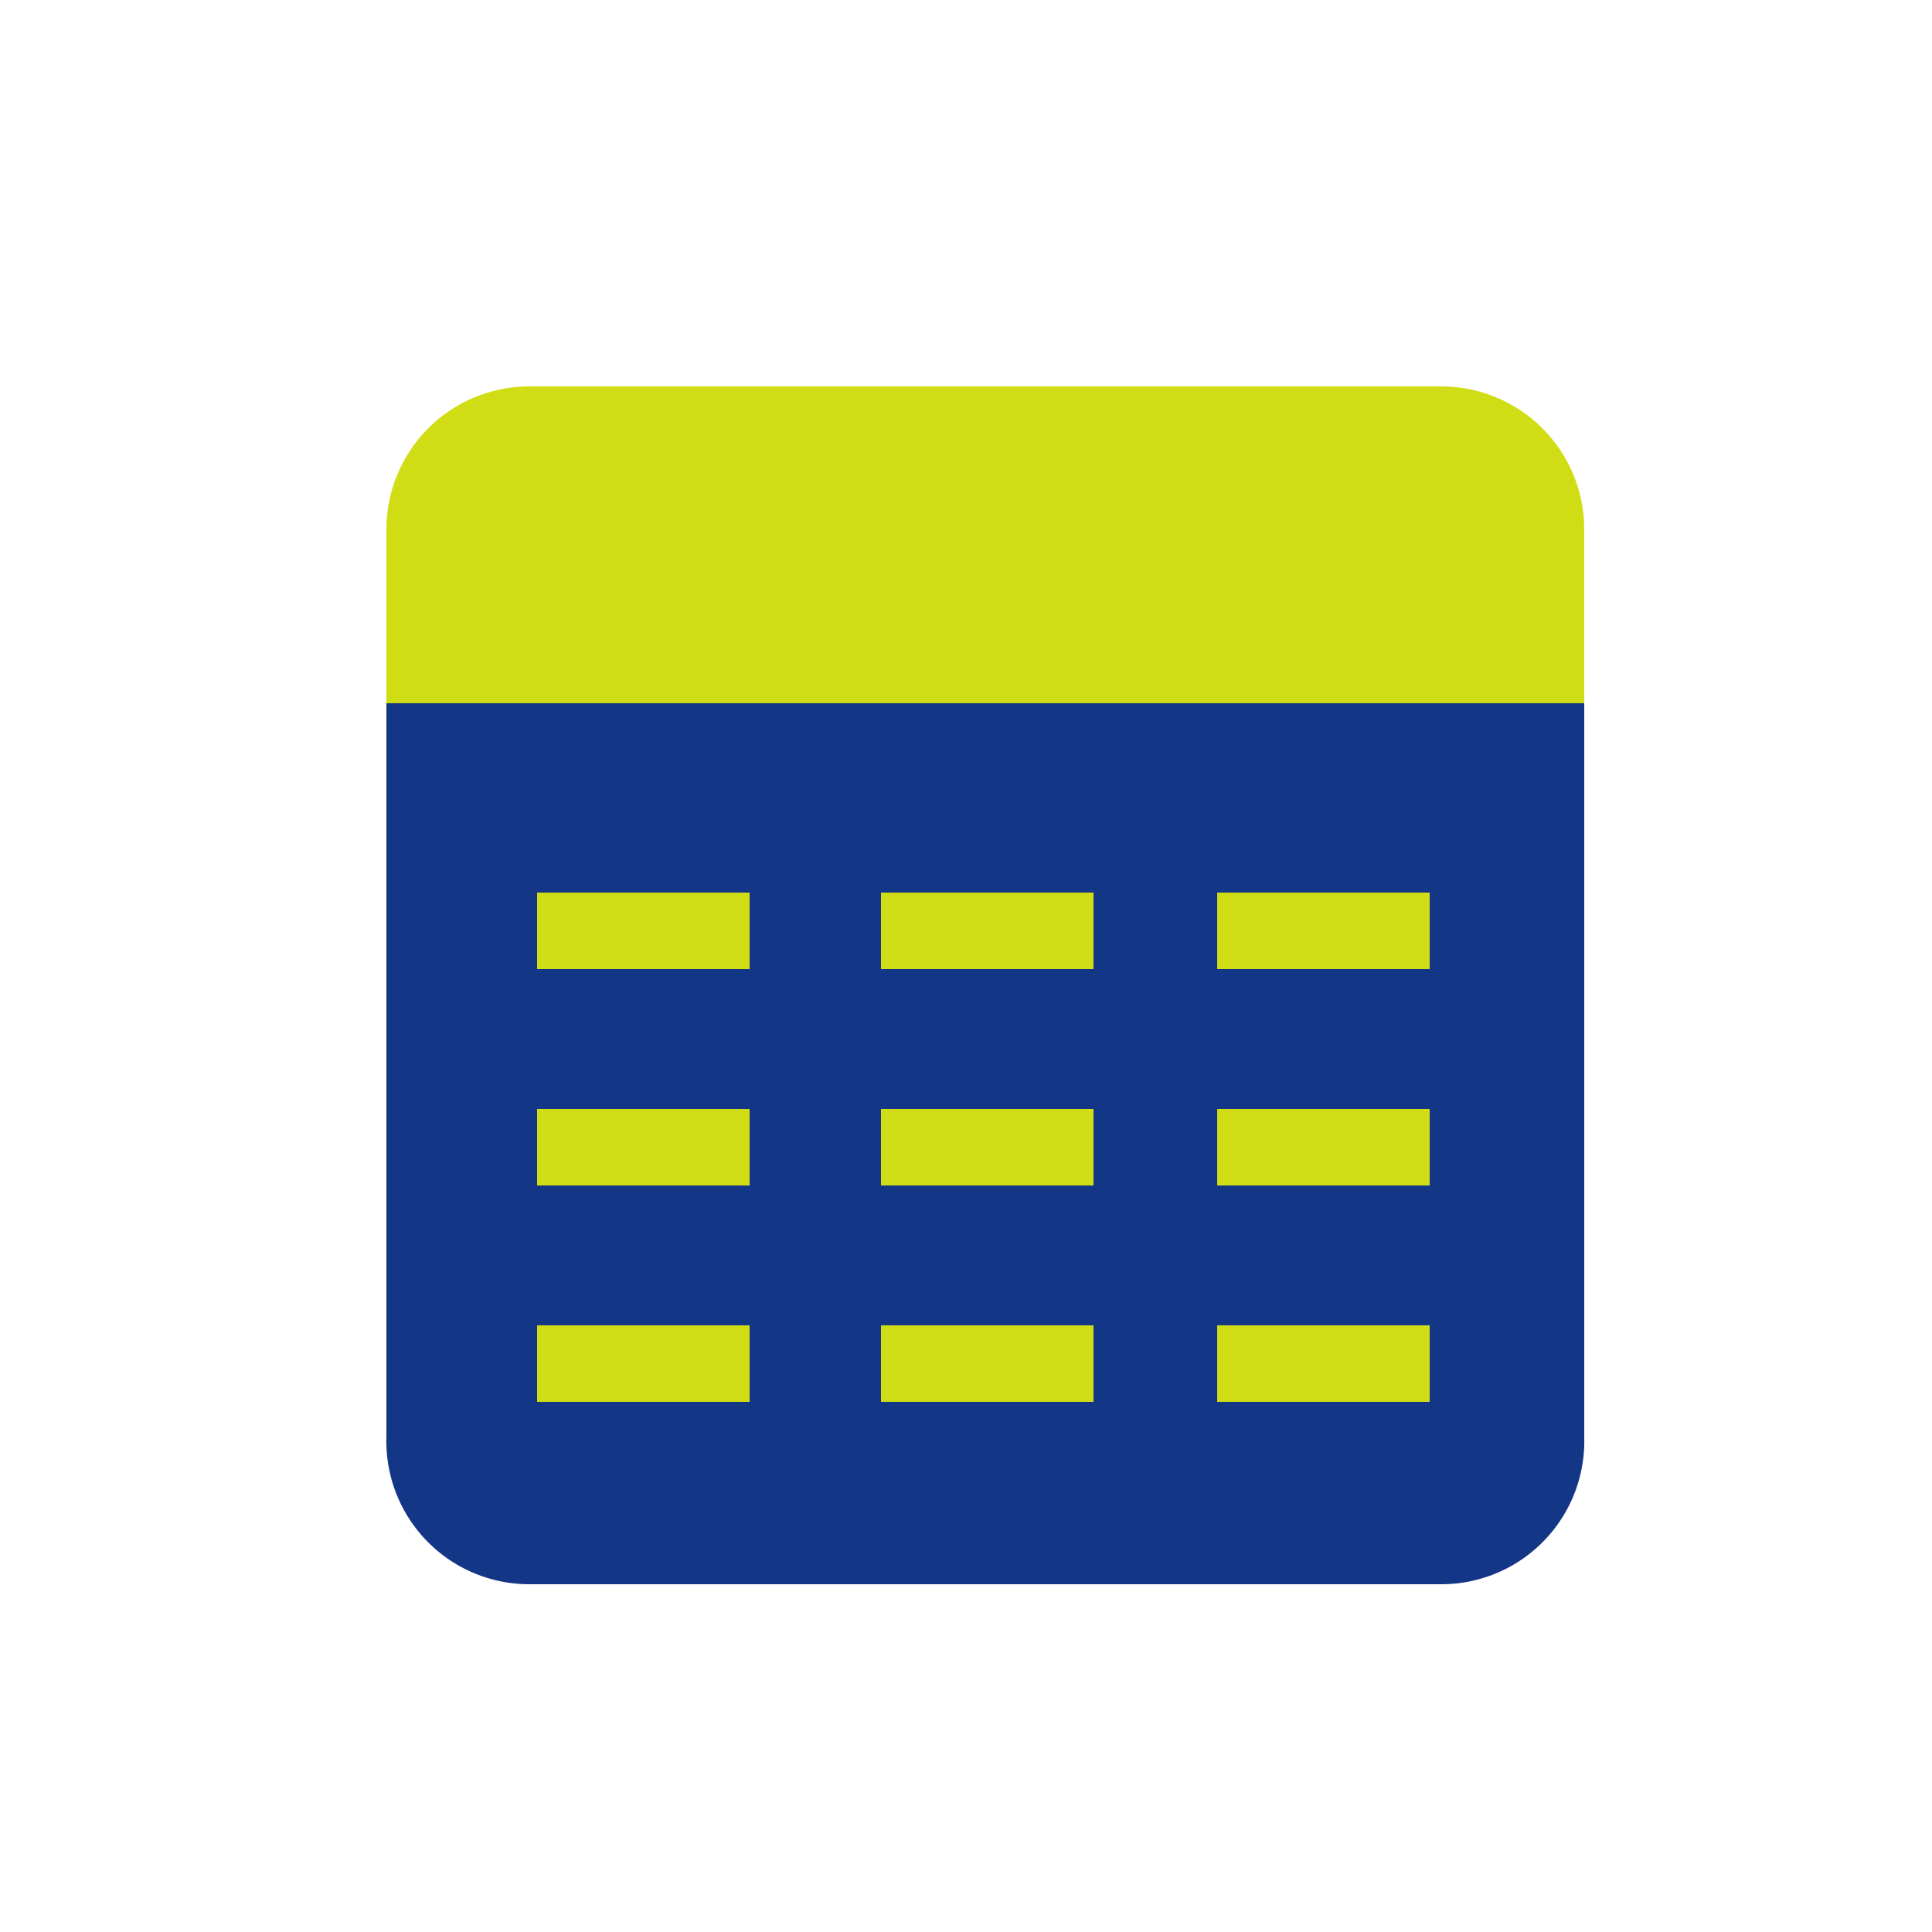
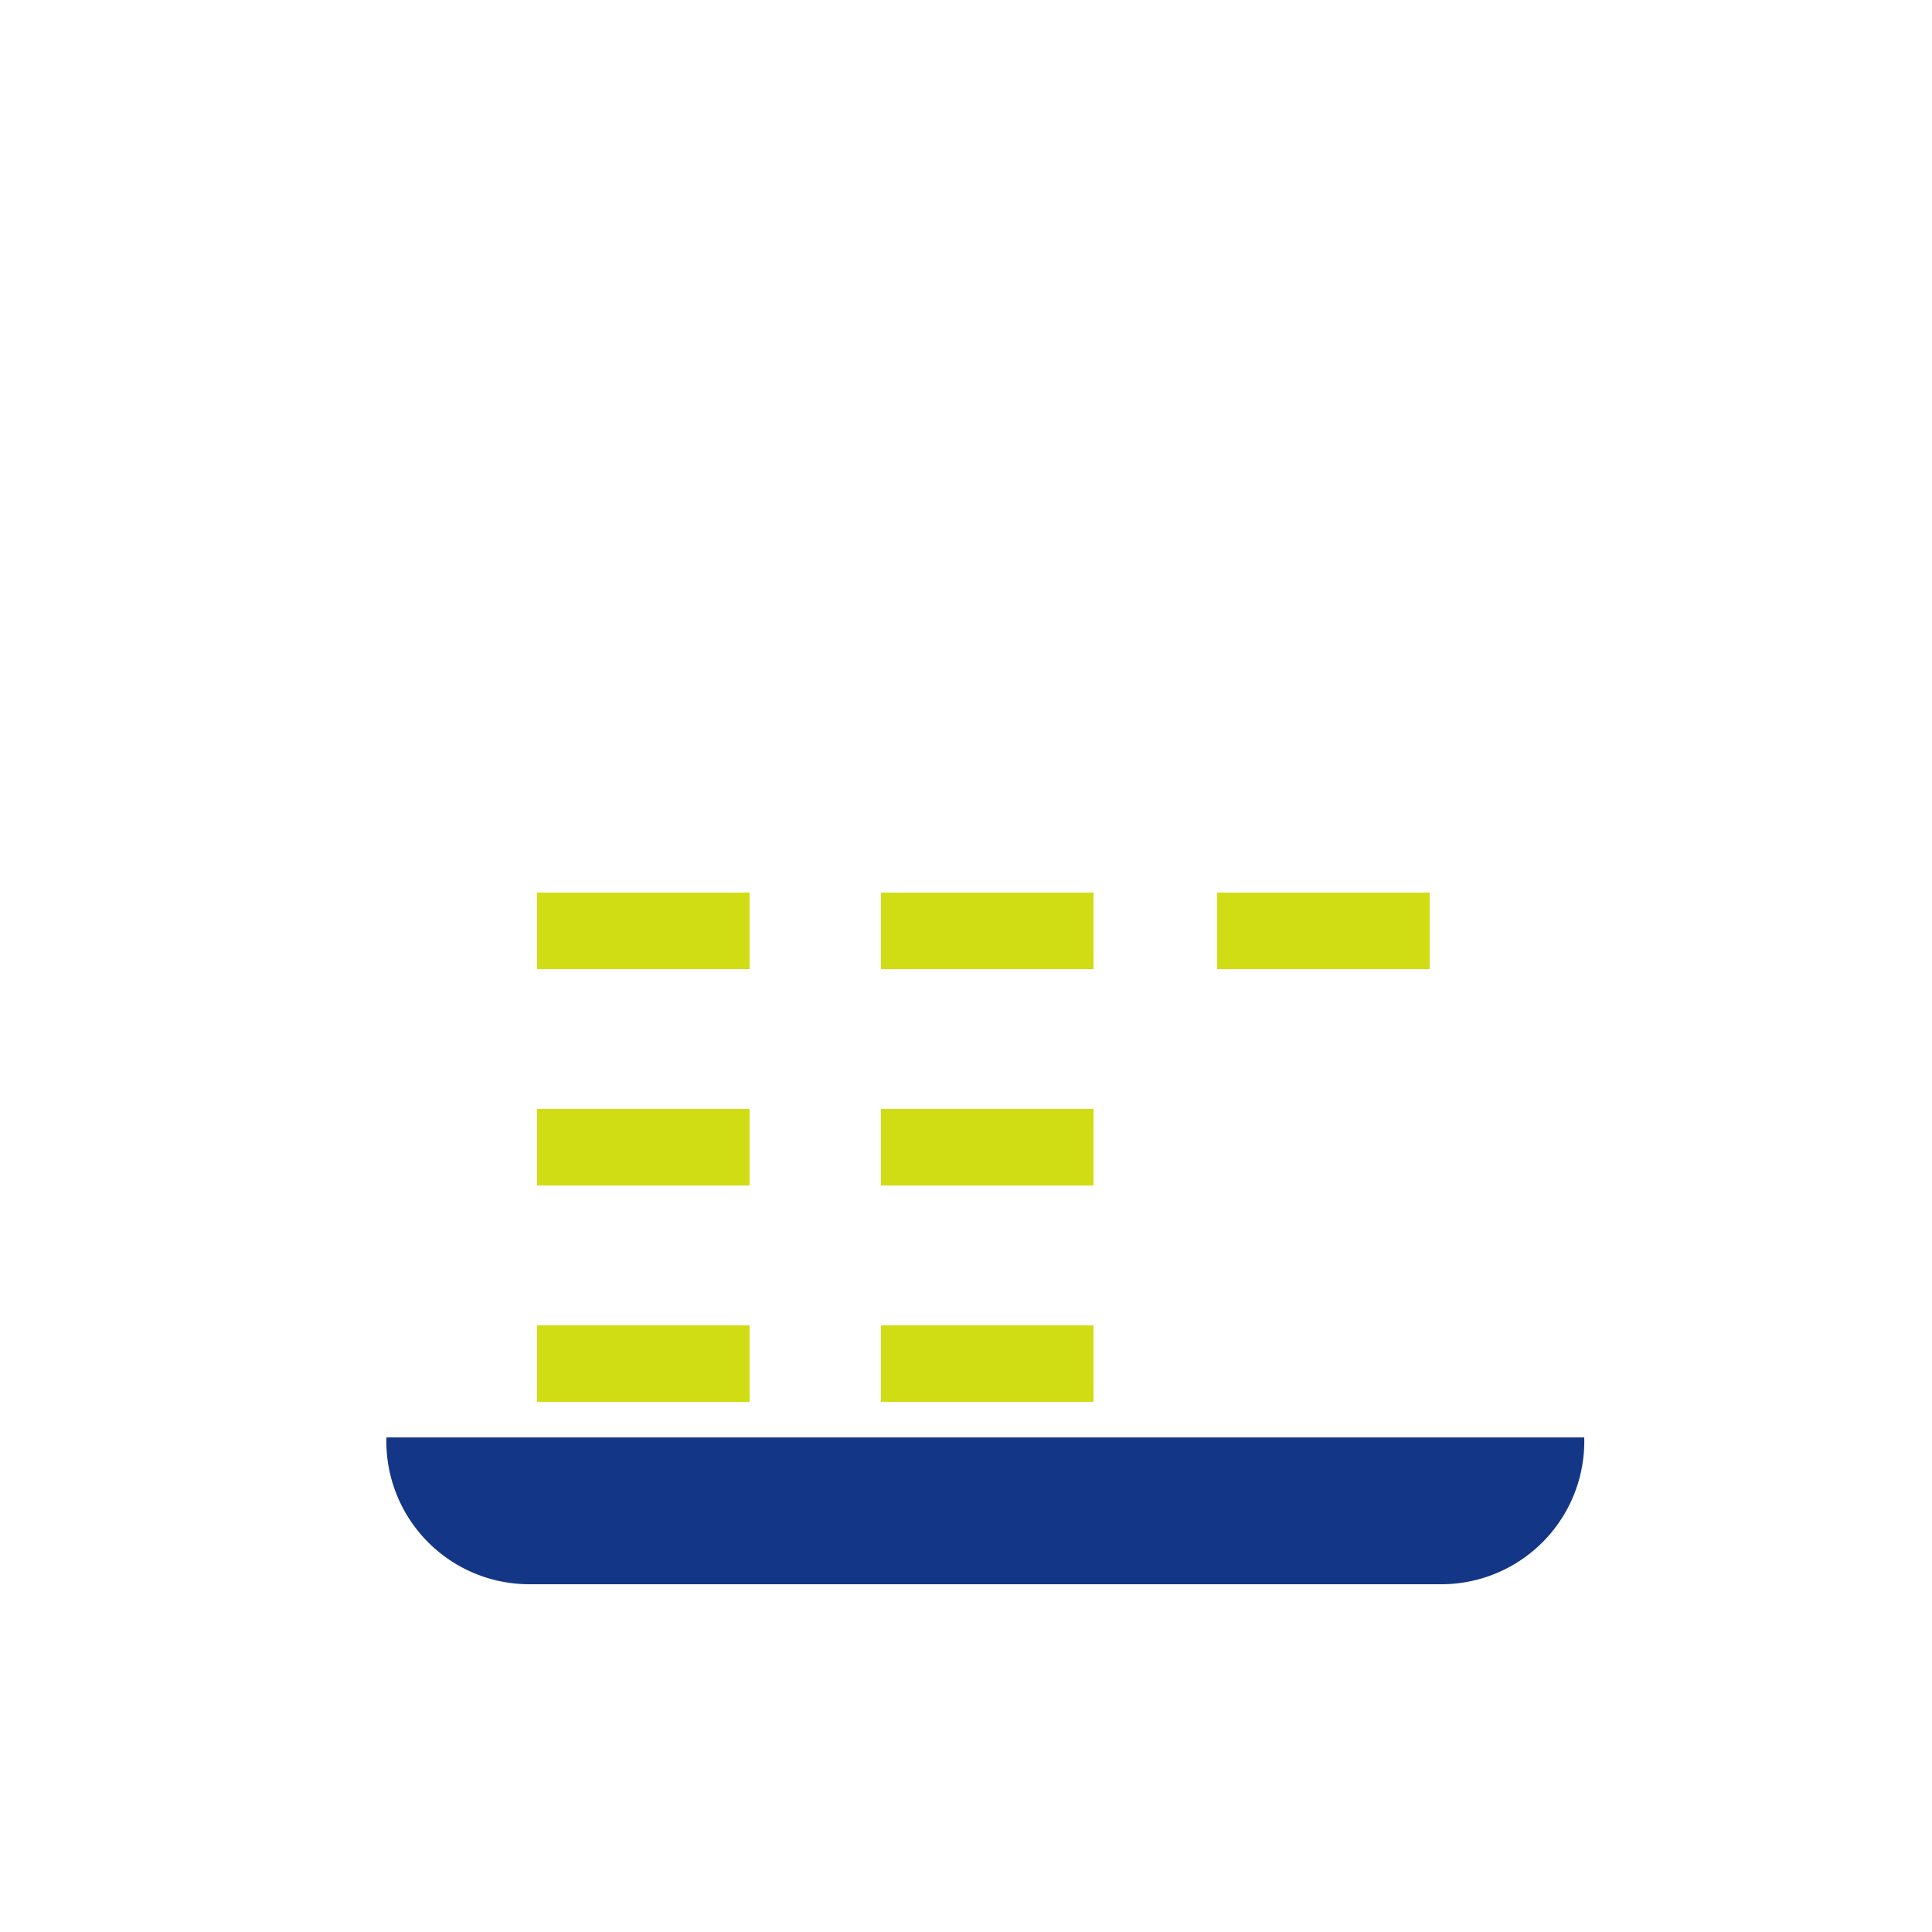
<svg xmlns="http://www.w3.org/2000/svg" width="50" height="50" viewBox="0 0 50 50">
  <defs>
    <style>.a{fill:#143686;}.b{fill:#d1dd14;}</style>
  </defs>
  <title>adps01-icon06</title>
-   <path class="a" d="M37.3,41H13.7A3.7,3.7,0,0,1,10,37.2V14.1H41V37.2A3.7,3.7,0,0,1,37.3,41Z" />
-   <path class="b" d="M13.7,10H37.3A3.7,3.7,0,0,1,41,13.7v4.5a0,0,0,0,1,0,0H10a0,0,0,0,1,0,0V13.7A3.7,3.7,0,0,1,13.7,10Z" />
+   <path class="a" d="M37.3,41H13.7A3.7,3.7,0,0,1,10,37.2H41V37.2A3.7,3.7,0,0,1,37.3,41Z" />
  <rect class="b" x="13.9" y="23.1" width="5.5" height="1.98" />
  <rect class="b" x="22.8" y="23.1" width="5.5" height="1.98" />
  <rect class="b" x="31.5" y="23.1" width="5.5" height="1.98" />
  <rect class="b" x="13.9" y="28.7" width="5.5" height="1.98" />
  <rect class="b" x="22.8" y="28.7" width="5.5" height="1.98" />
-   <rect class="b" x="31.5" y="28.7" width="5.5" height="1.98" />
  <rect class="b" x="13.9" y="34.3" width="5.5" height="1.98" />
  <rect class="b" x="22.8" y="34.3" width="5.5" height="1.98" />
-   <rect class="b" x="31.5" y="34.3" width="5.5" height="1.98" />
</svg>